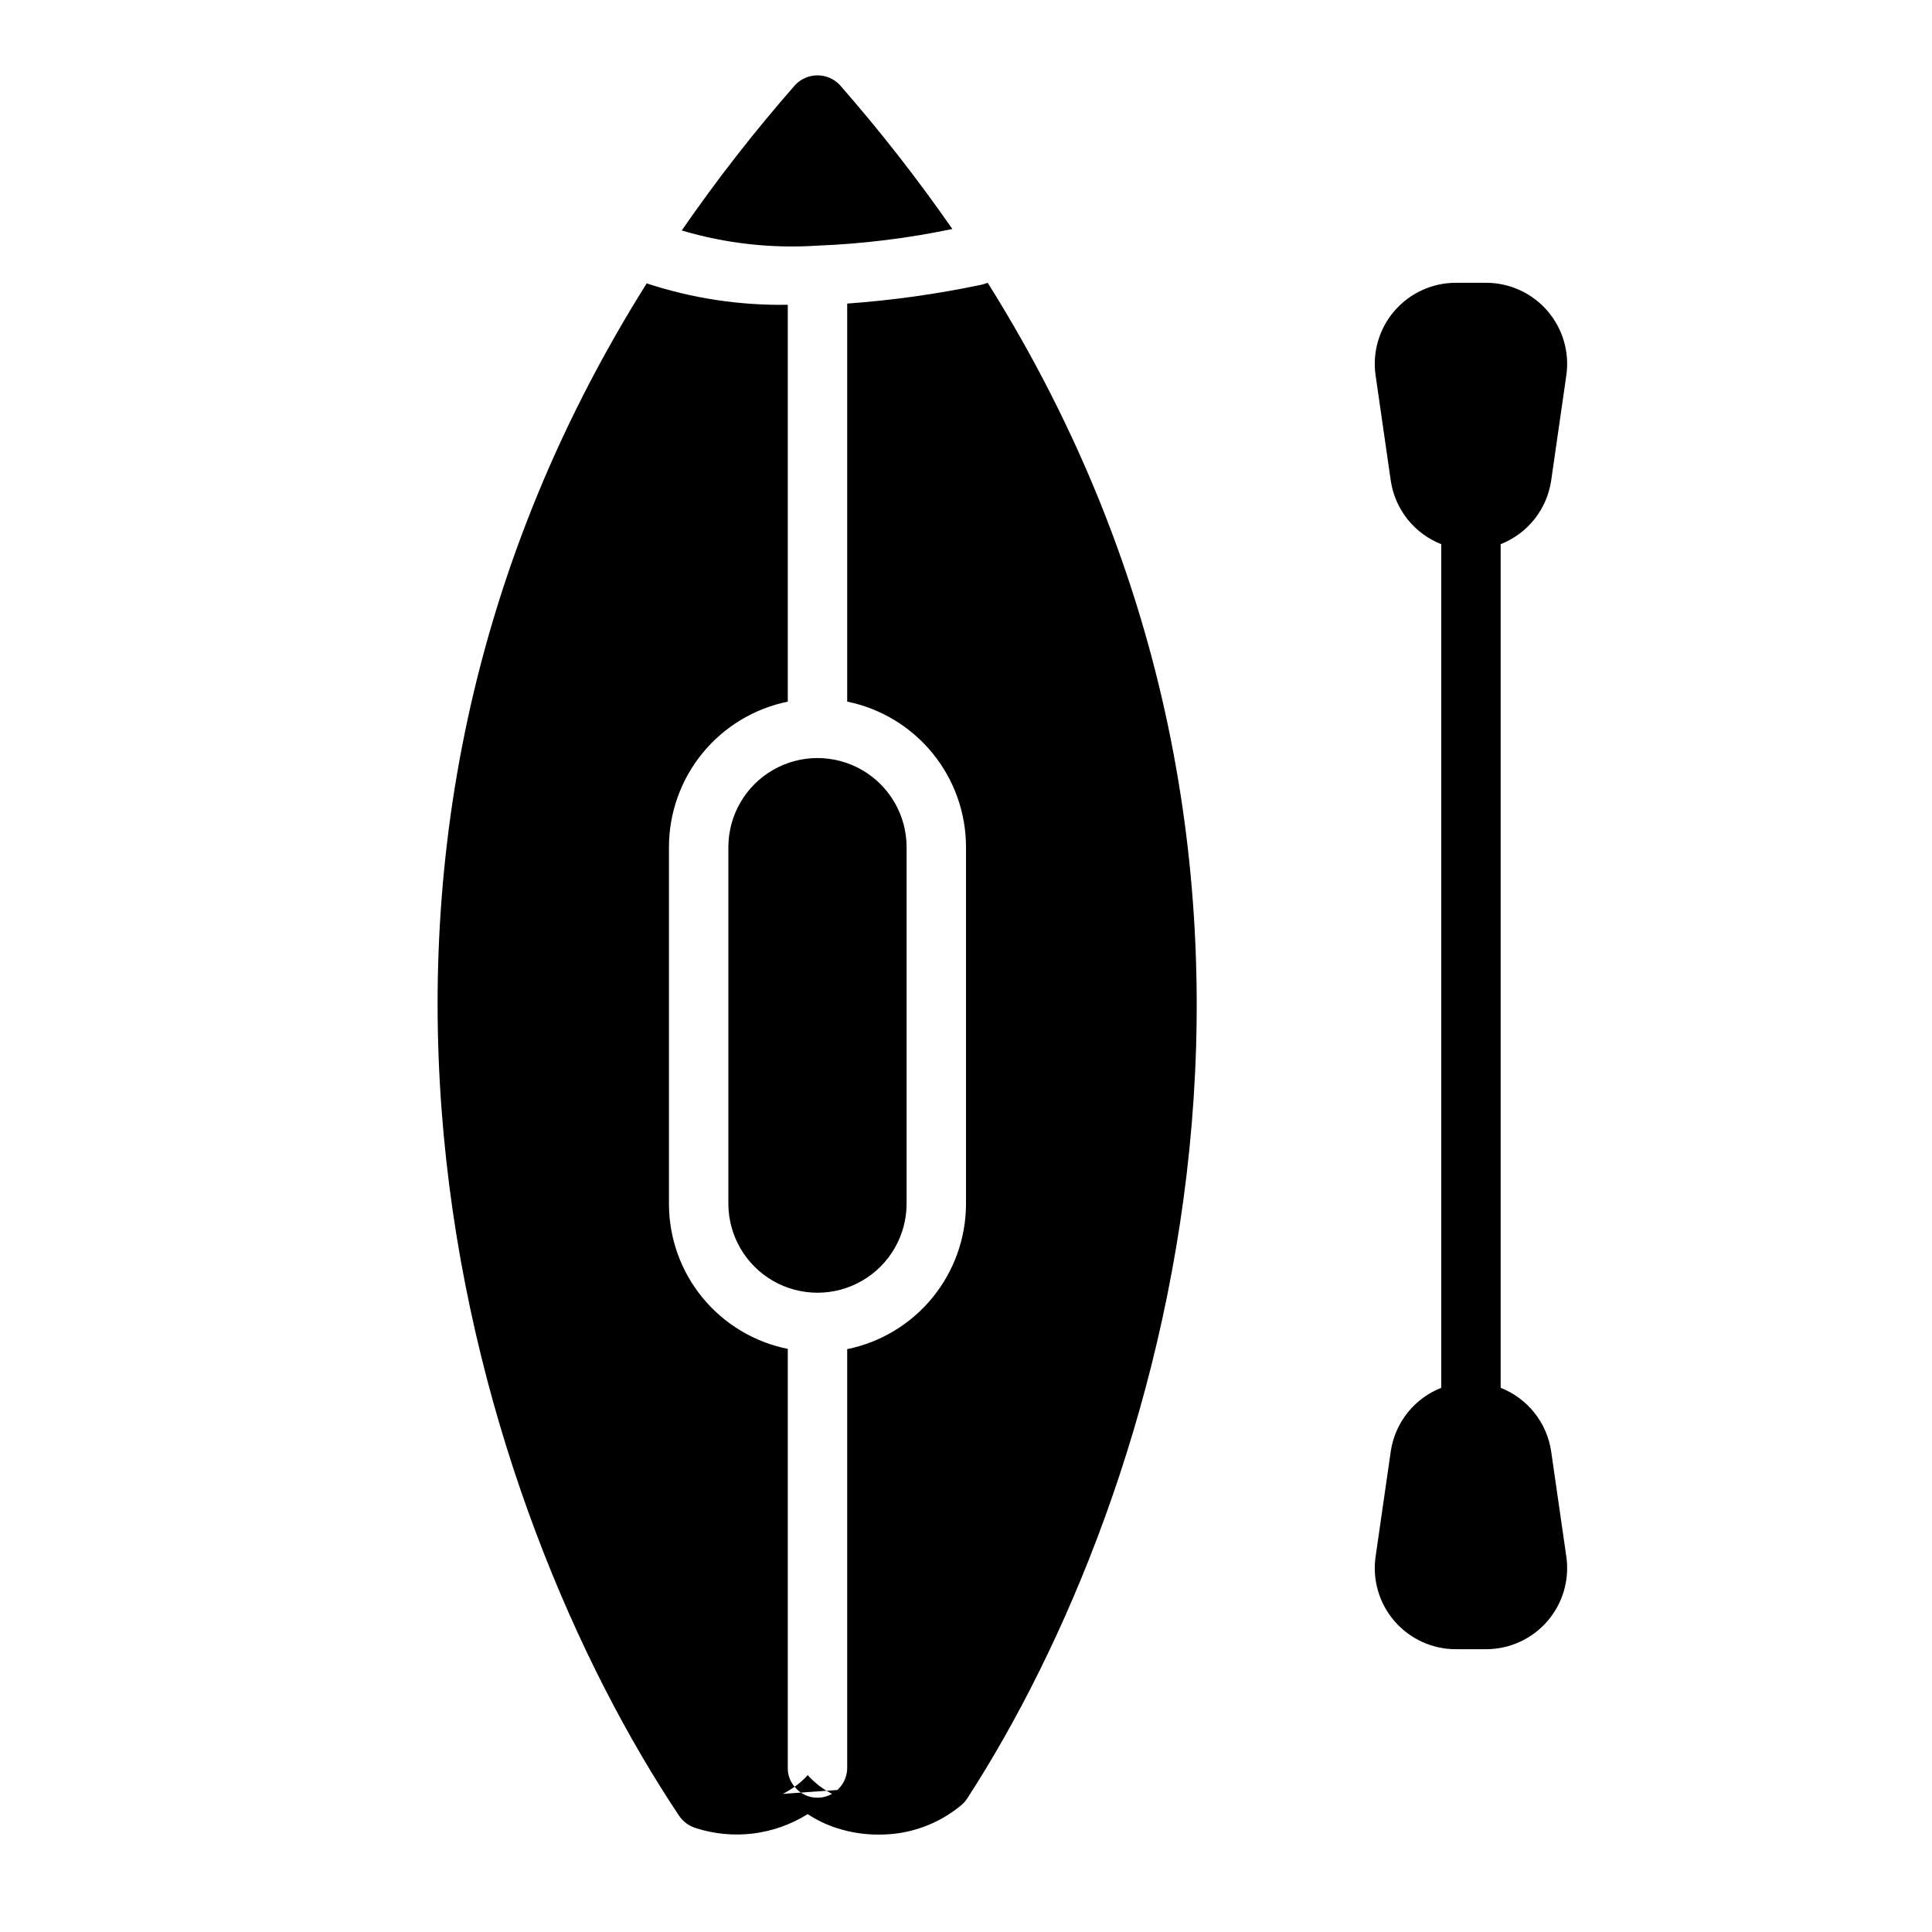
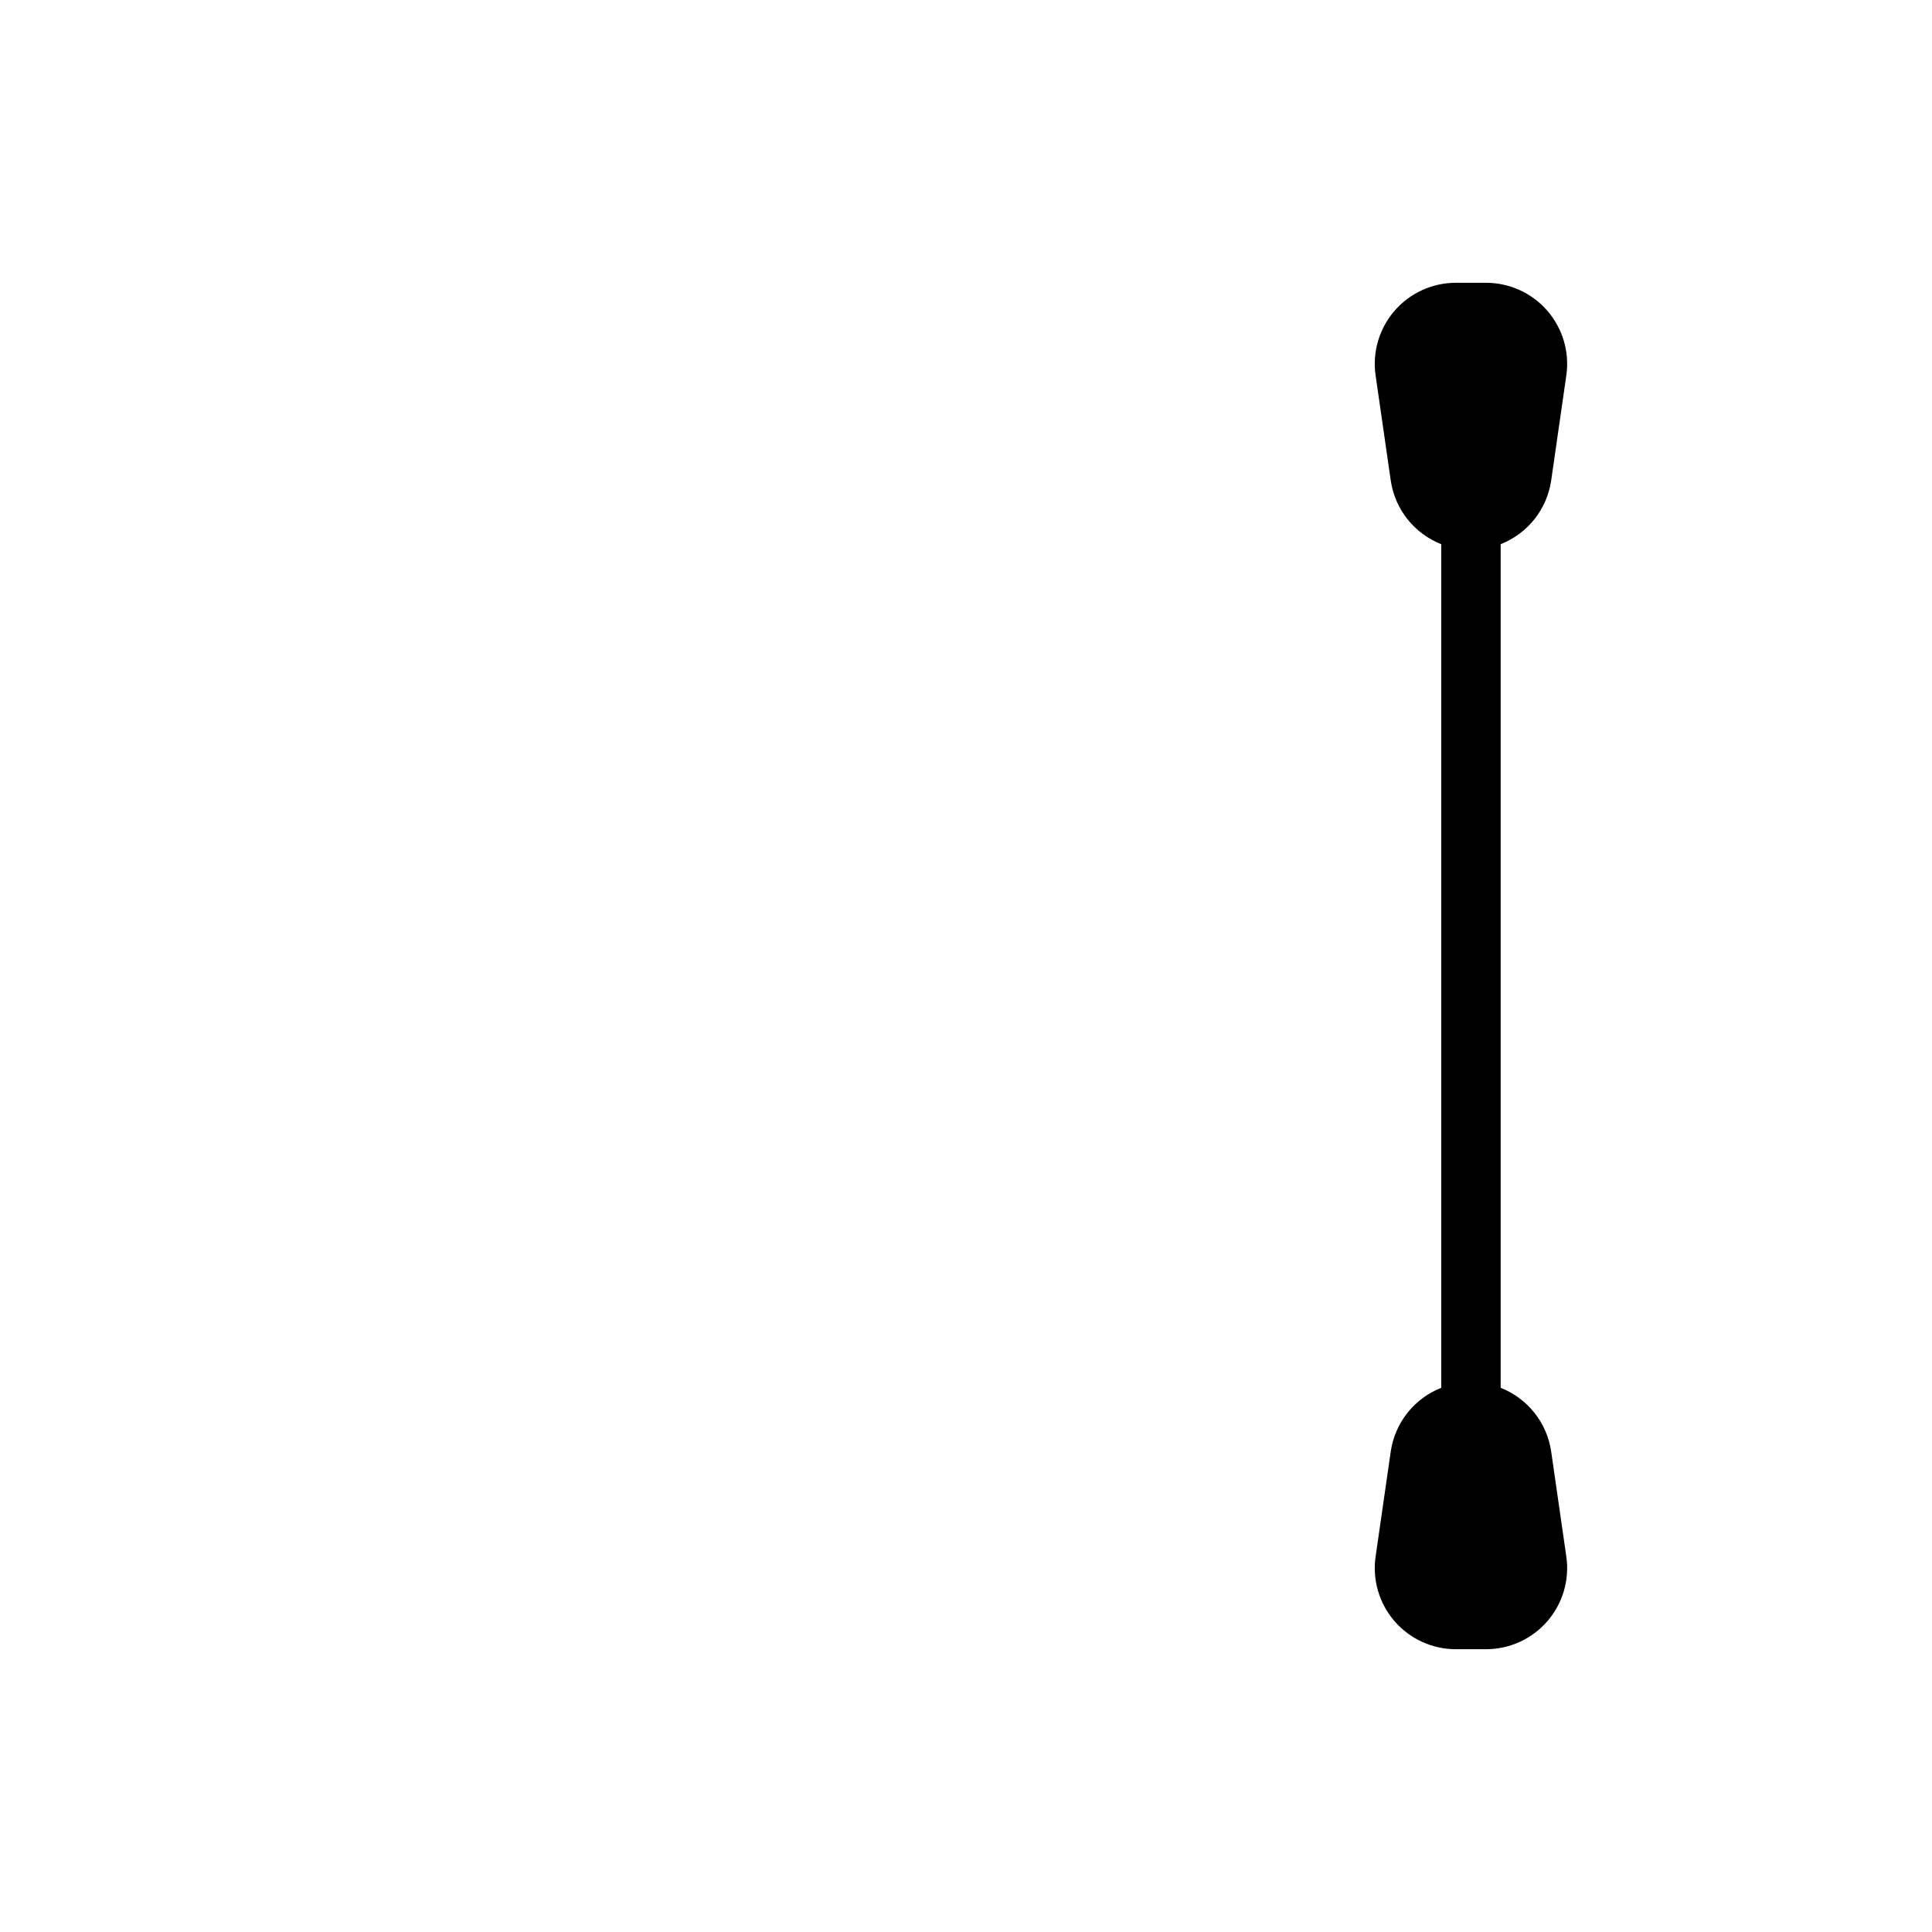
<svg xmlns="http://www.w3.org/2000/svg" fill="#000000" width="800px" height="800px" version="1.1" viewBox="144 144 512 512">
  <g>
-     <path d="m360.64 344.89c-6.258 0.02-12.254 2.512-16.676 6.938-4.426 4.426-6.922 10.422-6.938 16.68v94.465c0 8.434 4.5 16.23 11.809 20.449 7.305 4.219 16.309 4.219 23.613 0 7.309-4.219 11.809-12.016 11.809-20.449v-94.465c-0.02-6.258-2.512-12.254-6.938-16.68-4.426-4.426-10.422-6.918-16.68-6.938zm0 0c-6.258 0.02-12.254 2.512-16.676 6.938-4.426 4.426-6.922 10.422-6.938 16.68v94.465c0 8.434 4.5 16.23 11.809 20.449 7.305 4.219 16.309 4.219 23.613 0 7.309-4.219 11.809-12.016 11.809-20.449v-94.465c-0.02-6.258-2.512-12.254-6.938-16.68-4.426-4.426-10.422-6.918-16.68-6.938zm5.902-178.38h0.004c-1.535-1.621-3.672-2.539-5.906-2.539-2.231 0-4.367 0.918-5.902 2.539-10.762 12.262-20.805 25.141-30.07 38.57 11.656 3.461 23.84 4.82 35.973 4.016 12.016-0.473 23.973-1.945 35.742-4.406-9.223-13.277-19.184-26.023-29.836-38.18zm-5.902 178.38c-6.258 0.02-12.254 2.512-16.676 6.938-4.426 4.426-6.922 10.422-6.938 16.68v94.465c0 8.434 4.5 16.23 11.809 20.449 7.305 4.219 16.309 4.219 23.613 0 7.309-4.219 11.809-12.016 11.809-20.449v-94.465c-0.02-6.258-2.512-12.254-6.938-16.68-4.426-4.426-10.422-6.918-16.68-6.938zm0 0c-6.258 0.02-12.254 2.512-16.676 6.938-4.426 4.426-6.922 10.422-6.938 16.68v94.465c0 8.434 4.5 16.23 11.809 20.449 7.305 4.219 16.309 4.219 23.613 0 7.309-4.219 11.809-12.016 11.809-20.449v-94.465c-0.02-6.258-2.512-12.254-6.938-16.68-4.426-4.426-10.422-6.918-16.68-6.938zm45.109-125.95c-0.59 0.23-1.195 0.414-1.812 0.551-11.684 2.449-23.516 4.106-35.422 4.961v105.48c8.891 1.816 16.879 6.644 22.617 13.676 5.738 7.027 8.871 15.824 8.871 24.898v94.465c0 9.07-3.133 17.867-8.871 24.898-5.738 7.027-13.727 11.859-22.617 13.672v111c-0.02 2.836-1.551 5.445-4.016 6.848-2.438-1.246-4.625-2.926-6.457-4.957-1.02 1.164-2.184 2.195-3.461 3.07-1.195-1.375-1.84-3.141-1.812-4.961v-111.07c-8.891-1.785-16.887-6.598-22.629-13.613-5.742-7.019-8.871-15.812-8.859-24.879v-94.465c0-9.074 3.133-17.871 8.871-24.898 5.738-7.031 13.727-11.859 22.617-13.676v-105.17c-12.691 0.215-25.332-1.703-37.391-5.668-99.504 158.3-45.027 325.9 8.66 406.2v0.004c1.055 1.496 2.578 2.606 4.328 3.148 9.953 3.215 20.82 1.863 29.676-3.699 2.387 1.59 4.984 2.836 7.715 3.699 3.586 1.168 7.332 1.754 11.102 1.73 7.988 0.082 15.746-2.68 21.883-7.793 0.578-0.473 1.082-1.031 1.496-1.652 51.797-79.742 103.6-245.53 5.512-401.79zm-68.723 149.57v94.465c0 8.434 4.5 16.23 11.809 20.449 7.305 4.219 16.309 4.219 23.613 0 7.309-4.219 11.809-12.016 11.809-20.449v-94.465c0-8.438-4.5-16.234-11.809-20.453-7.305-4.219-16.309-4.219-23.613 0-7.309 4.219-11.809 12.016-11.809 20.453zm23.617-23.617h-0.004c-6.258 0.02-12.254 2.512-16.676 6.938-4.426 4.426-6.922 10.422-6.938 16.68v94.465c0 8.434 4.5 16.23 11.809 20.449 7.305 4.219 16.309 4.219 23.613 0 7.309-4.219 11.809-12.016 11.809-20.449v-94.465c-0.02-6.258-2.512-12.254-6.938-16.68-4.426-4.426-10.422-6.918-16.68-6.938zm0 0h-0.004c-6.258 0.02-12.254 2.512-16.676 6.938-4.426 4.426-6.922 10.422-6.938 16.68v94.465c0 8.434 4.5 16.23 11.809 20.449 7.305 4.219 16.309 4.219 23.613 0 7.309-4.219 11.809-12.016 11.809-20.449v-94.465c-0.02-6.258-2.512-12.254-6.938-16.68-4.426-4.426-10.422-6.918-16.68-6.938zm-30.074 275.99h0.078c2.758 0.961 5.66 1.441 8.582 1.418 5.496 0.062 10.871-1.617 15.352-4.801 1.277-0.875 2.441-1.906 3.461-3.07 1.832 2.031 4.019 3.715 6.457 4.957 1.176 0.652 2.414 1.18 3.699 1.574 2.801 0.898 5.723 1.348 8.66 1.34 6.109 0.078 12.051-2.012 16.766-5.902m-29.125 2.992v-0.004c-1.176 0.672-2.504 1.023-3.859 1.023-2.359 0.02-4.598-1.059-6.059-2.91 1.277-0.875 2.441-1.906 3.461-3.07 1.832 2.031 4.019 3.711 6.457 4.957z" />
    <path d="m559.09 556.5c0.891 6.168-0.938 12.422-5.019 17.133-4.078 4.715-10.004 7.426-16.238 7.426h-8.027c-6.234 0-12.16-2.711-16.238-7.426-4.078-4.711-5.91-10.965-5.016-17.133l4.016-27.867c0.551-3.738 2.078-7.266 4.426-10.223 2.352-2.957 5.438-5.242 8.953-6.625v-223.57c-3.516-1.383-6.602-3.668-8.953-6.625-2.348-2.957-3.875-6.484-4.426-10.219l-4.016-27.867c-0.895-6.172 0.938-12.422 5.016-17.137 4.078-4.715 10.004-7.422 16.238-7.426h8.031-0.004c6.234 0.004 12.16 2.711 16.238 7.426 4.082 4.715 5.91 10.965 5.019 17.137l-4.016 27.867c-0.551 3.734-2.078 7.262-4.43 10.219-2.348 2.957-5.438 5.242-8.953 6.625v223.57c3.516 1.383 6.606 3.668 8.953 6.625 2.352 2.957 3.879 6.484 4.43 10.223z" />
  </g>
</svg>